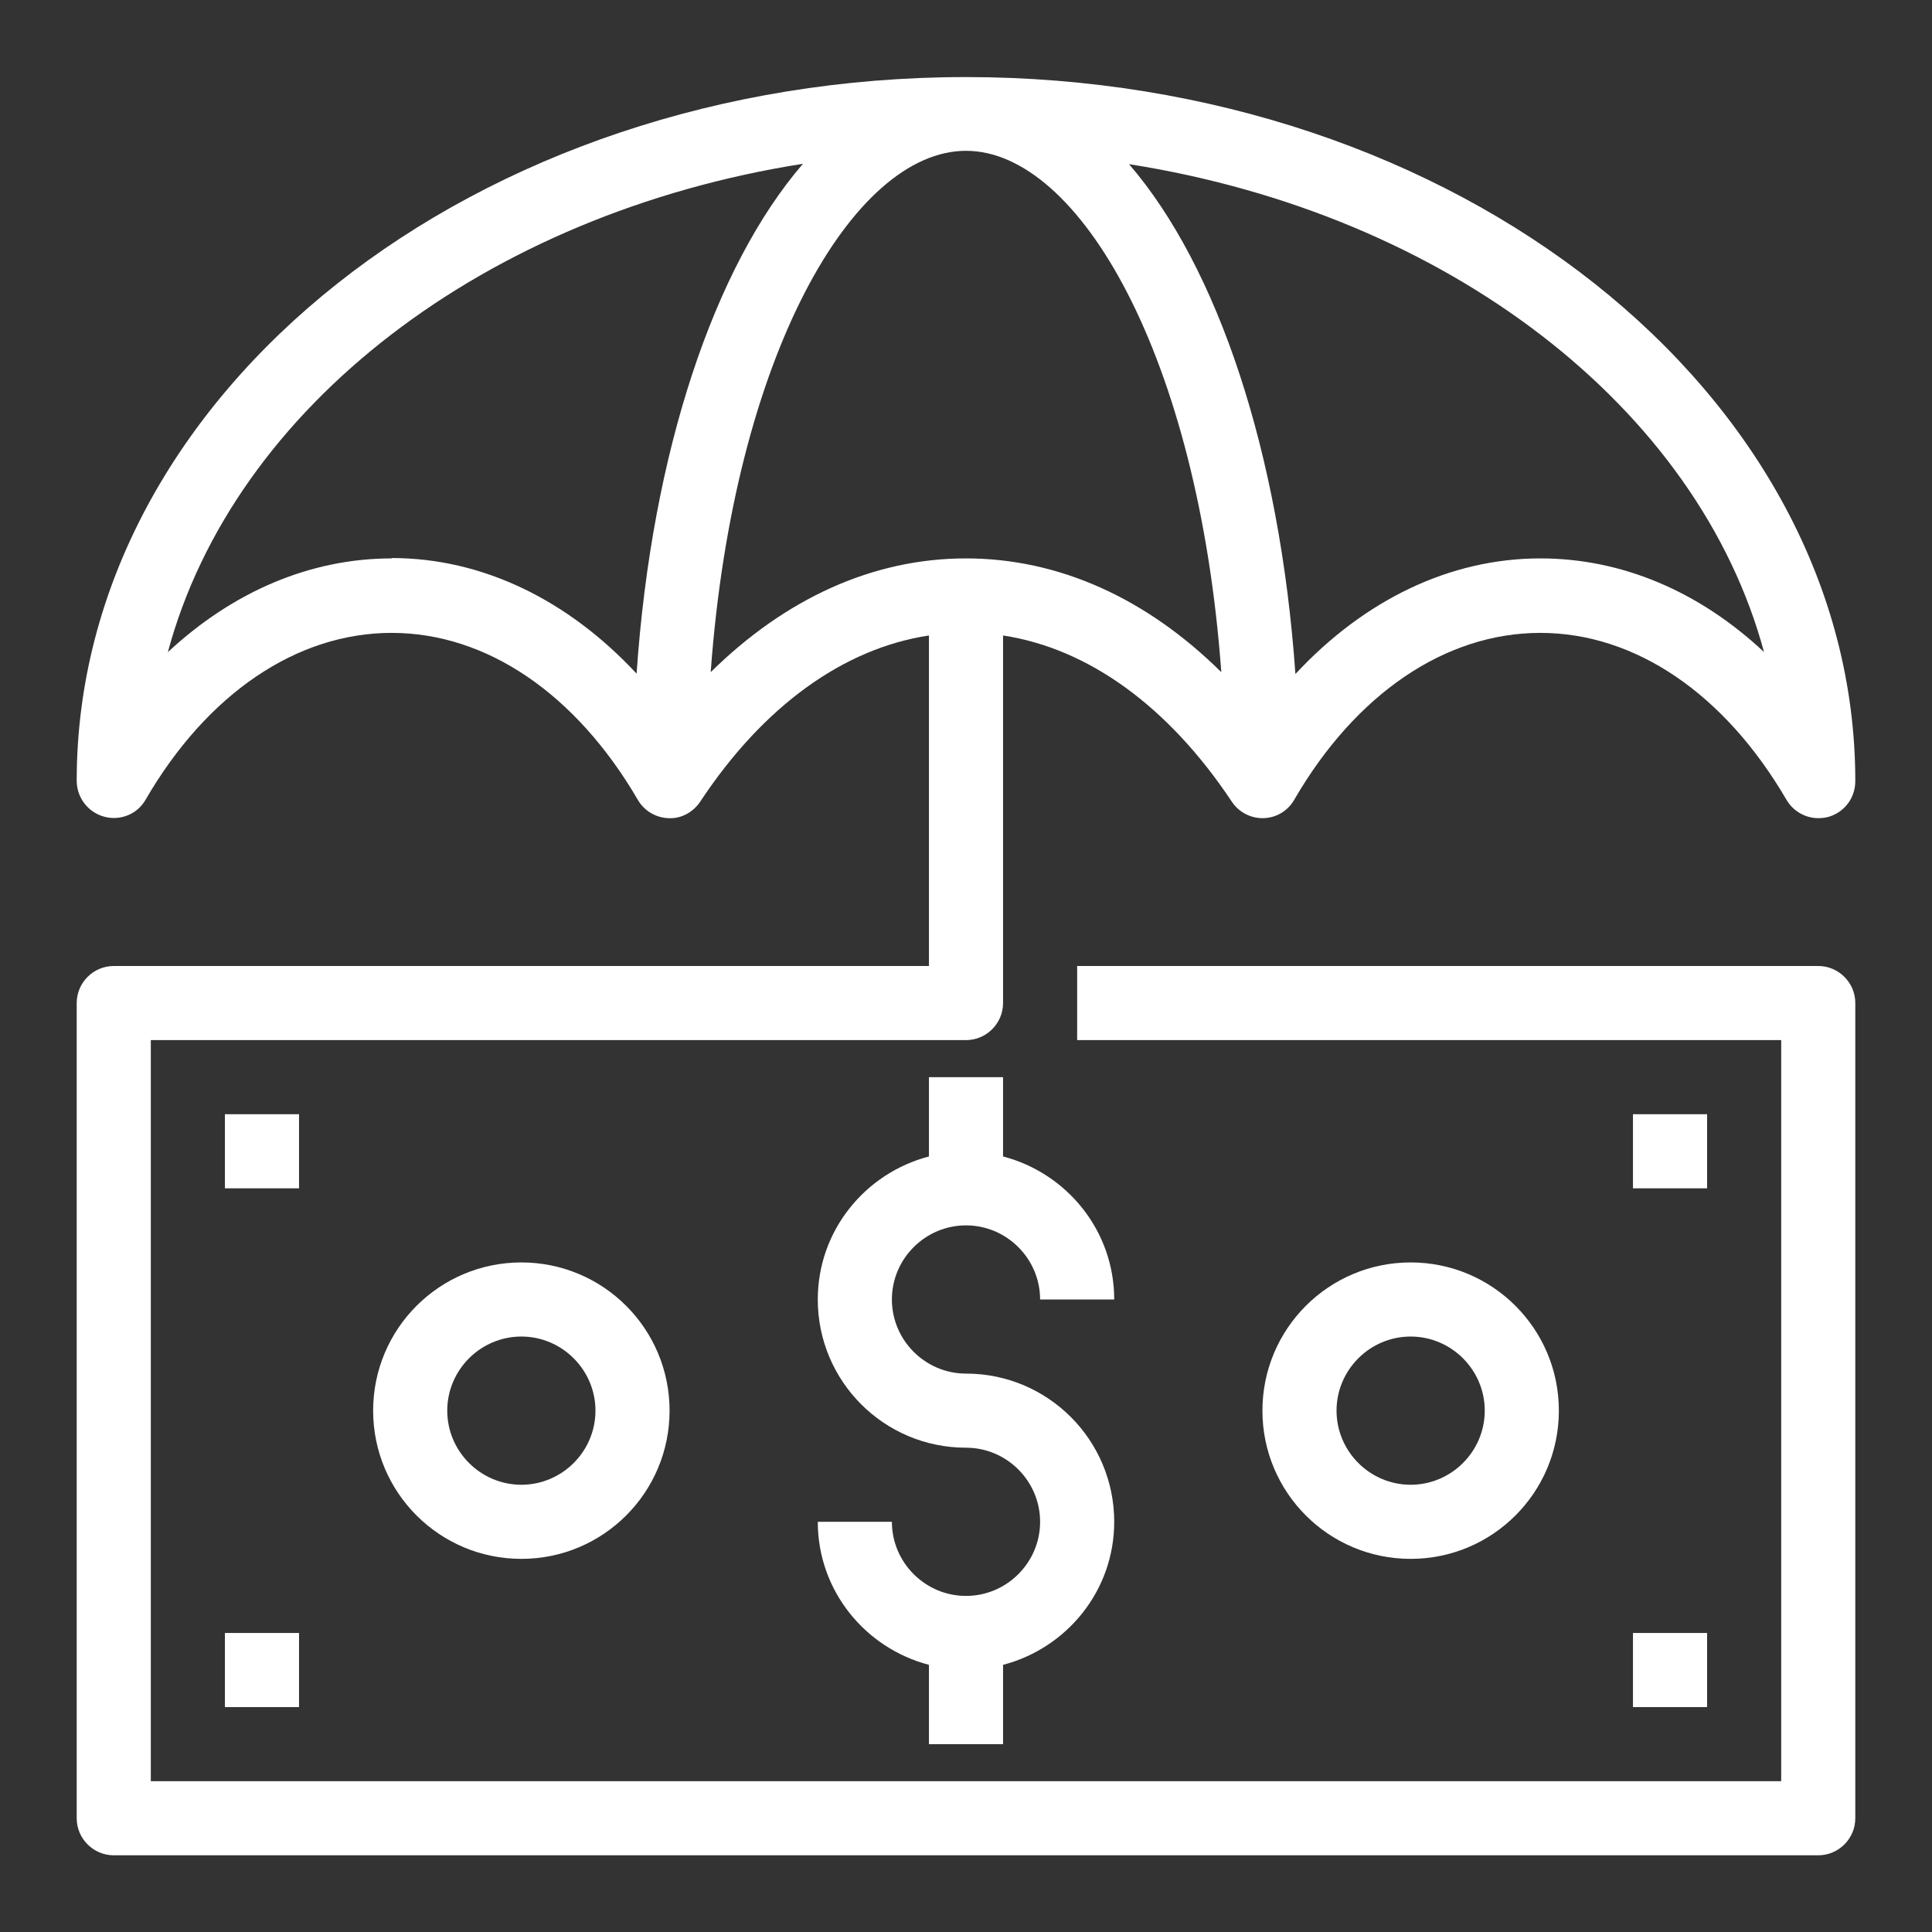
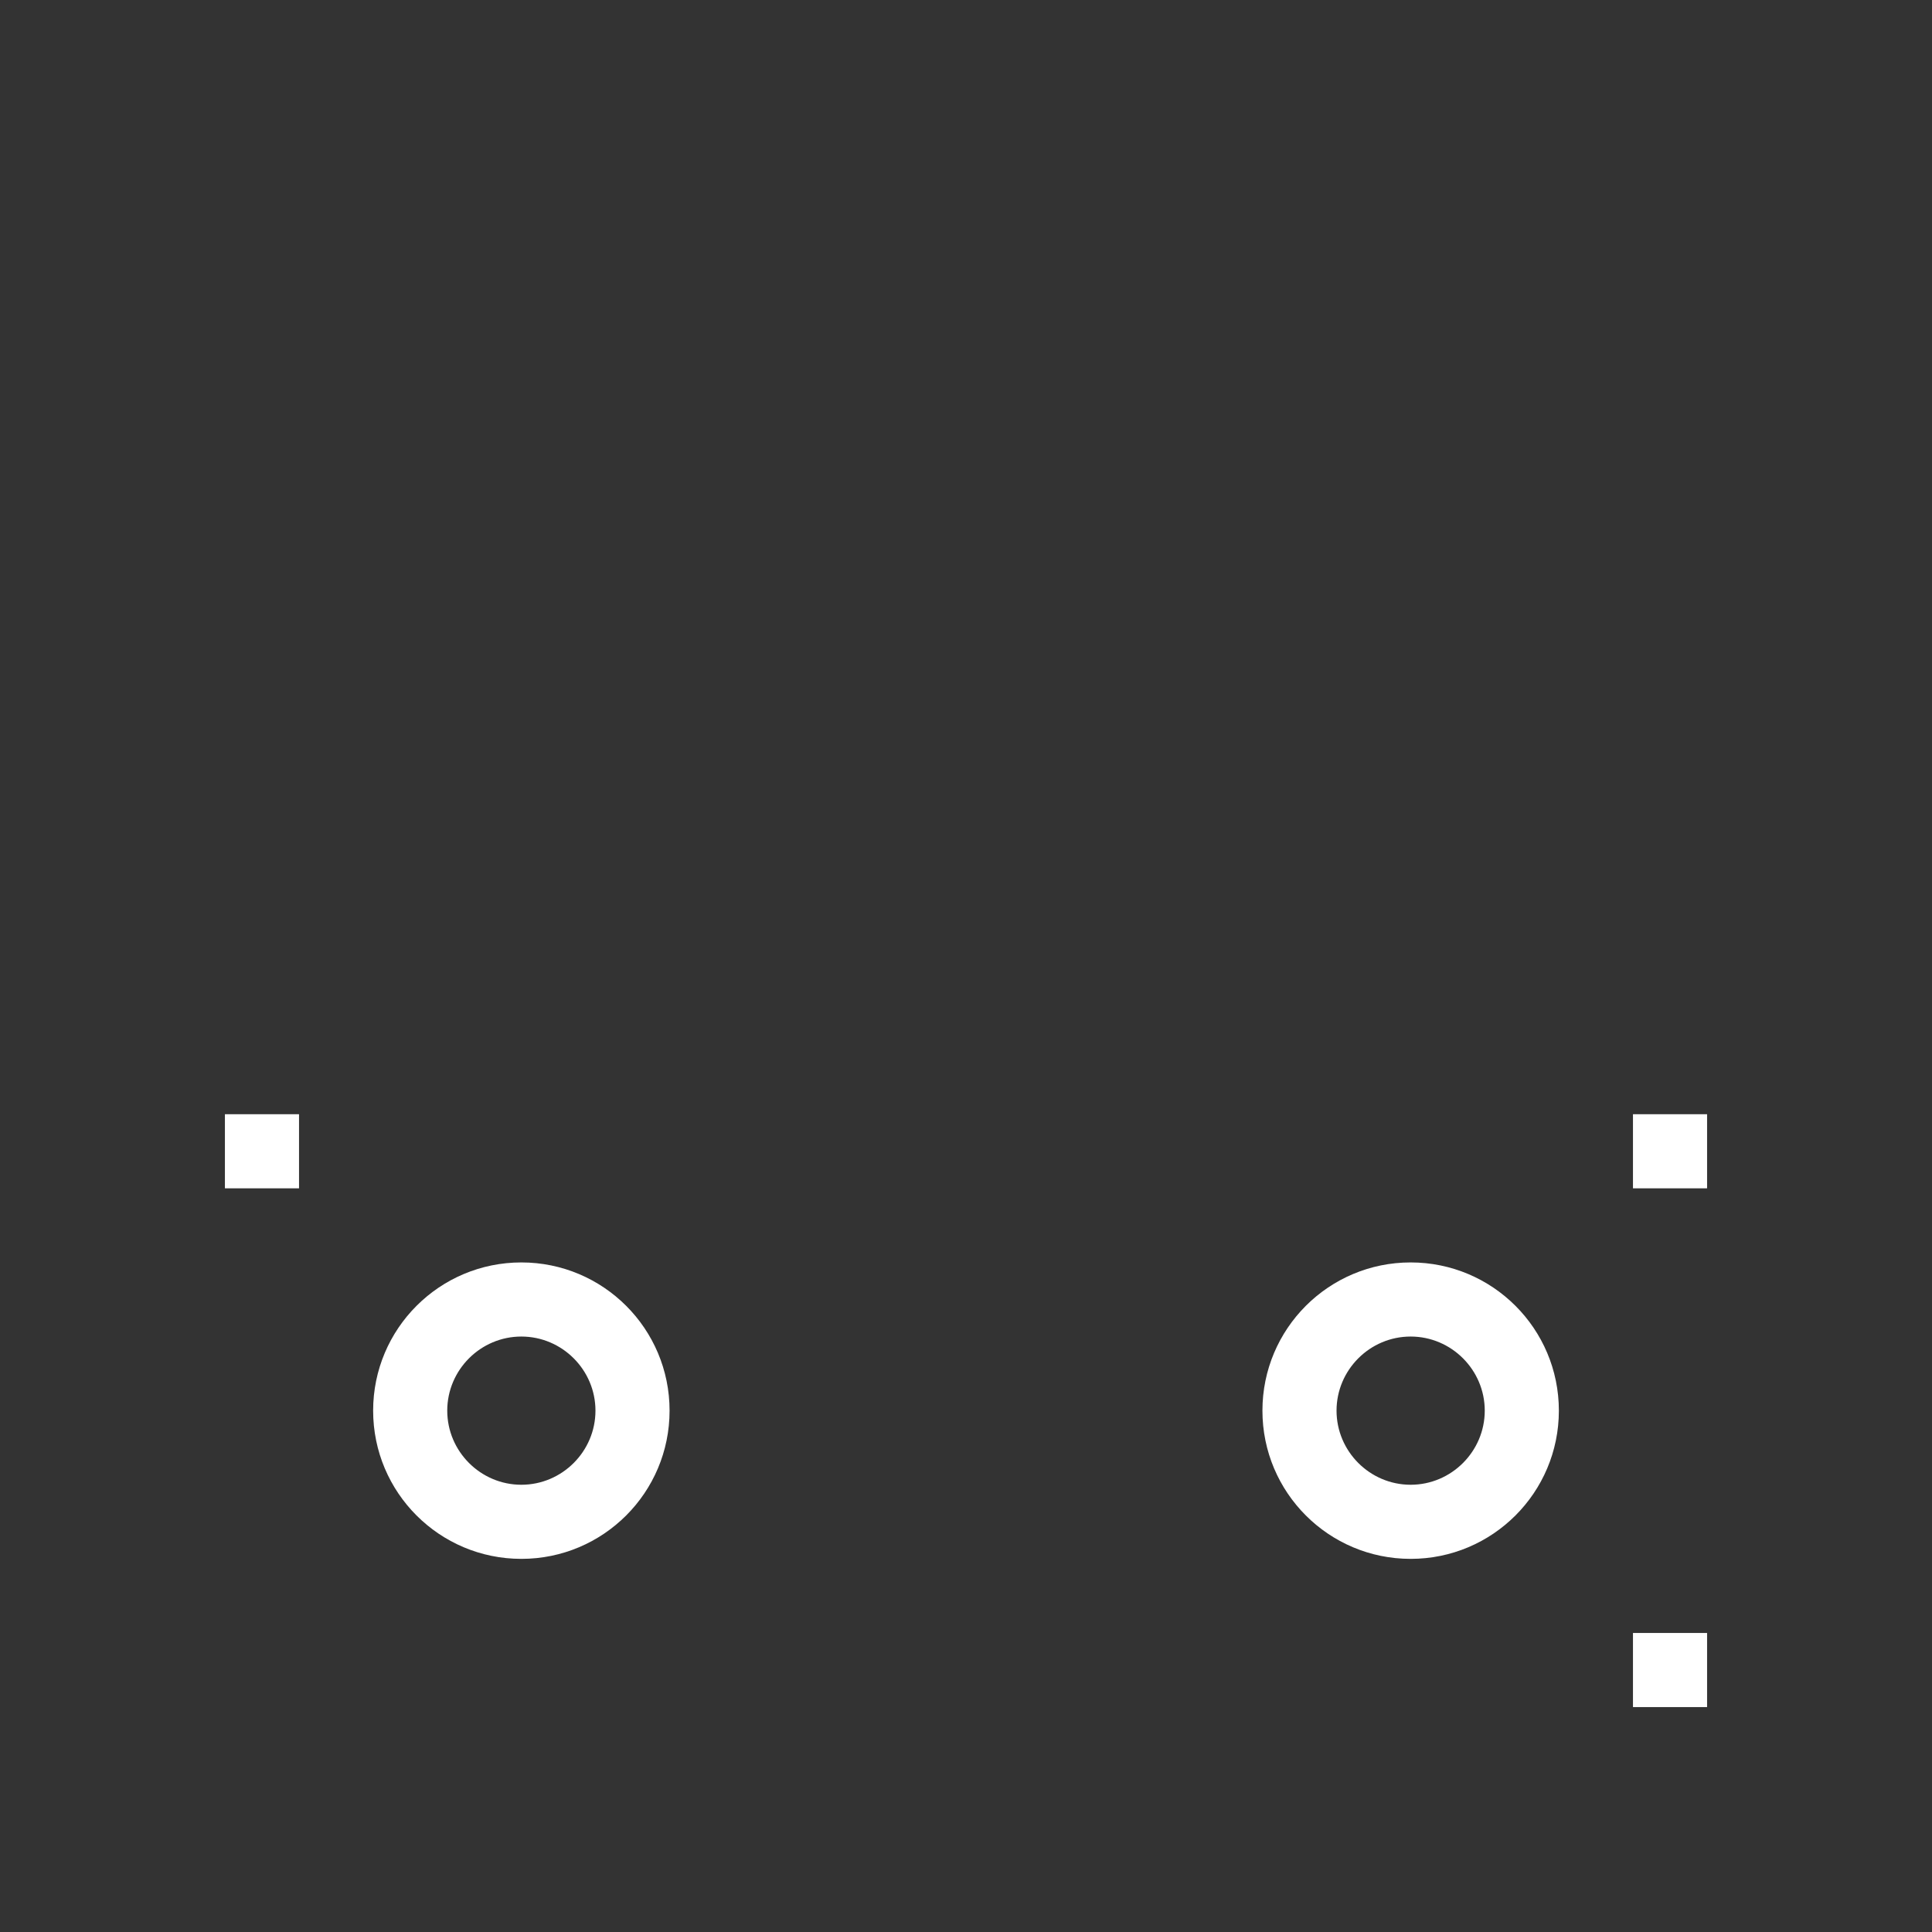
<svg xmlns="http://www.w3.org/2000/svg" id="Layer_1" viewBox="0 0 52.14 52.14">
  <rect x="0" y="0" width="52.14" height="52.14" fill="#333333" stroke="none" />
  <defs>
    <style>.cls-1{fill:#fff;}</style>
  </defs>
  <path class="cls-1" d="m42.07,38.07c0-2.21-1.79-4-4-4s-4,1.79-4,4,1.79,4,4,4,4-1.79,4-4Zm-6,0c0-1.1.9-2,2-2s2,.9,2,2-.9,2-2,2-2-.9-2-2Z" />
  <path class="cls-1" d="m10.07,38.07c0,2.21,1.79,4,4,4s4-1.79,4-4-1.79-4-4-4-4,1.79-4,4Zm6,0c0,1.1-.9,2-2,2s-2-.9-2-2,.9-2,2-2,2,.9,2,2Z" />
-   <path class="cls-1" d="m26.07,33.07c1.1,0,2,.9,2,2h2c0-1.86-1.28-3.41-3-3.86v-2.14h-2v2.14c-1.72.45-3,2-3,3.86,0,2.21,1.79,4,4,4,1.1,0,2,.9,2,2s-.9,2-2,2-2-.9-2-2h-2c0,1.86,1.28,3.41,3,3.86v2.14h2v-2.14c1.72-.45,3-2,3-3.86,0-2.21-1.79-4-4-4-1.1,0-2-.9-2-2s.9-2,2-2Z" />
  <rect class="cls-1" x="6.07" y="30.07" width="2" height="2" />
-   <rect class="cls-1" x="6.07" y="44.07" width="2" height="2" />
  <rect class="cls-1" x="44.07" y="30.07" width="2" height="2" />
  <rect class="cls-1" x="44.07" y="44.07" width="2" height="2" />
-   <path class="cls-1" d="m49.07,26.07h-20v2h19v20H4.07v-20h22c.55,0,1-.45,1-1v-9.92c2.3.35,4.46,1.91,6.17,4.48.19.29.52.46.86.45.35-.01.66-.2.83-.5,1.66-2.86,4.08-4.5,6.64-4.5s4.97,1.64,6.64,4.5c.18.31.51.5.86.5.09,0,.17-.01.26-.03.44-.12.74-.51.74-.97,0-10.48-10.77-19-24-19S2.07,10.6,2.07,21.07c0,.45.3.85.74.97.44.12.9-.07,1.12-.46,1.66-2.86,4.08-4.5,6.64-4.5s4.97,1.64,6.64,4.5c.17.3.49.49.83.5.34.02.67-.16.86-.45,1.7-2.57,3.86-4.13,6.17-4.48v8.92H3.07c-.55,0-1,.45-1,1v22c0,.55.45,1,1,1h46c.55,0,1-.45,1-1v-22c0-.55-.45-1-1-1Zm-1.46-8.47c-1.75-1.64-3.84-2.53-6.04-2.53-2.44,0-4.75,1.12-6.61,3.12-.42-5.99-2.1-10.99-4.49-13.76,8.58,1.35,15.36,6.56,17.14,13.18Zm-37.04-2.53c-2.2,0-4.29.9-6.04,2.53,1.78-6.62,8.57-11.83,17.14-13.18-2.39,2.77-4.08,7.77-4.49,13.76-1.86-2-4.17-3.12-6.61-3.12Zm8.61,3.07c.62-8.53,3.84-14.07,6.89-14.07s6.27,5.55,6.89,14.07c-2.01-1.99-4.38-3.07-6.89-3.07s-4.87,1.08-6.89,3.07Z" />
</svg>